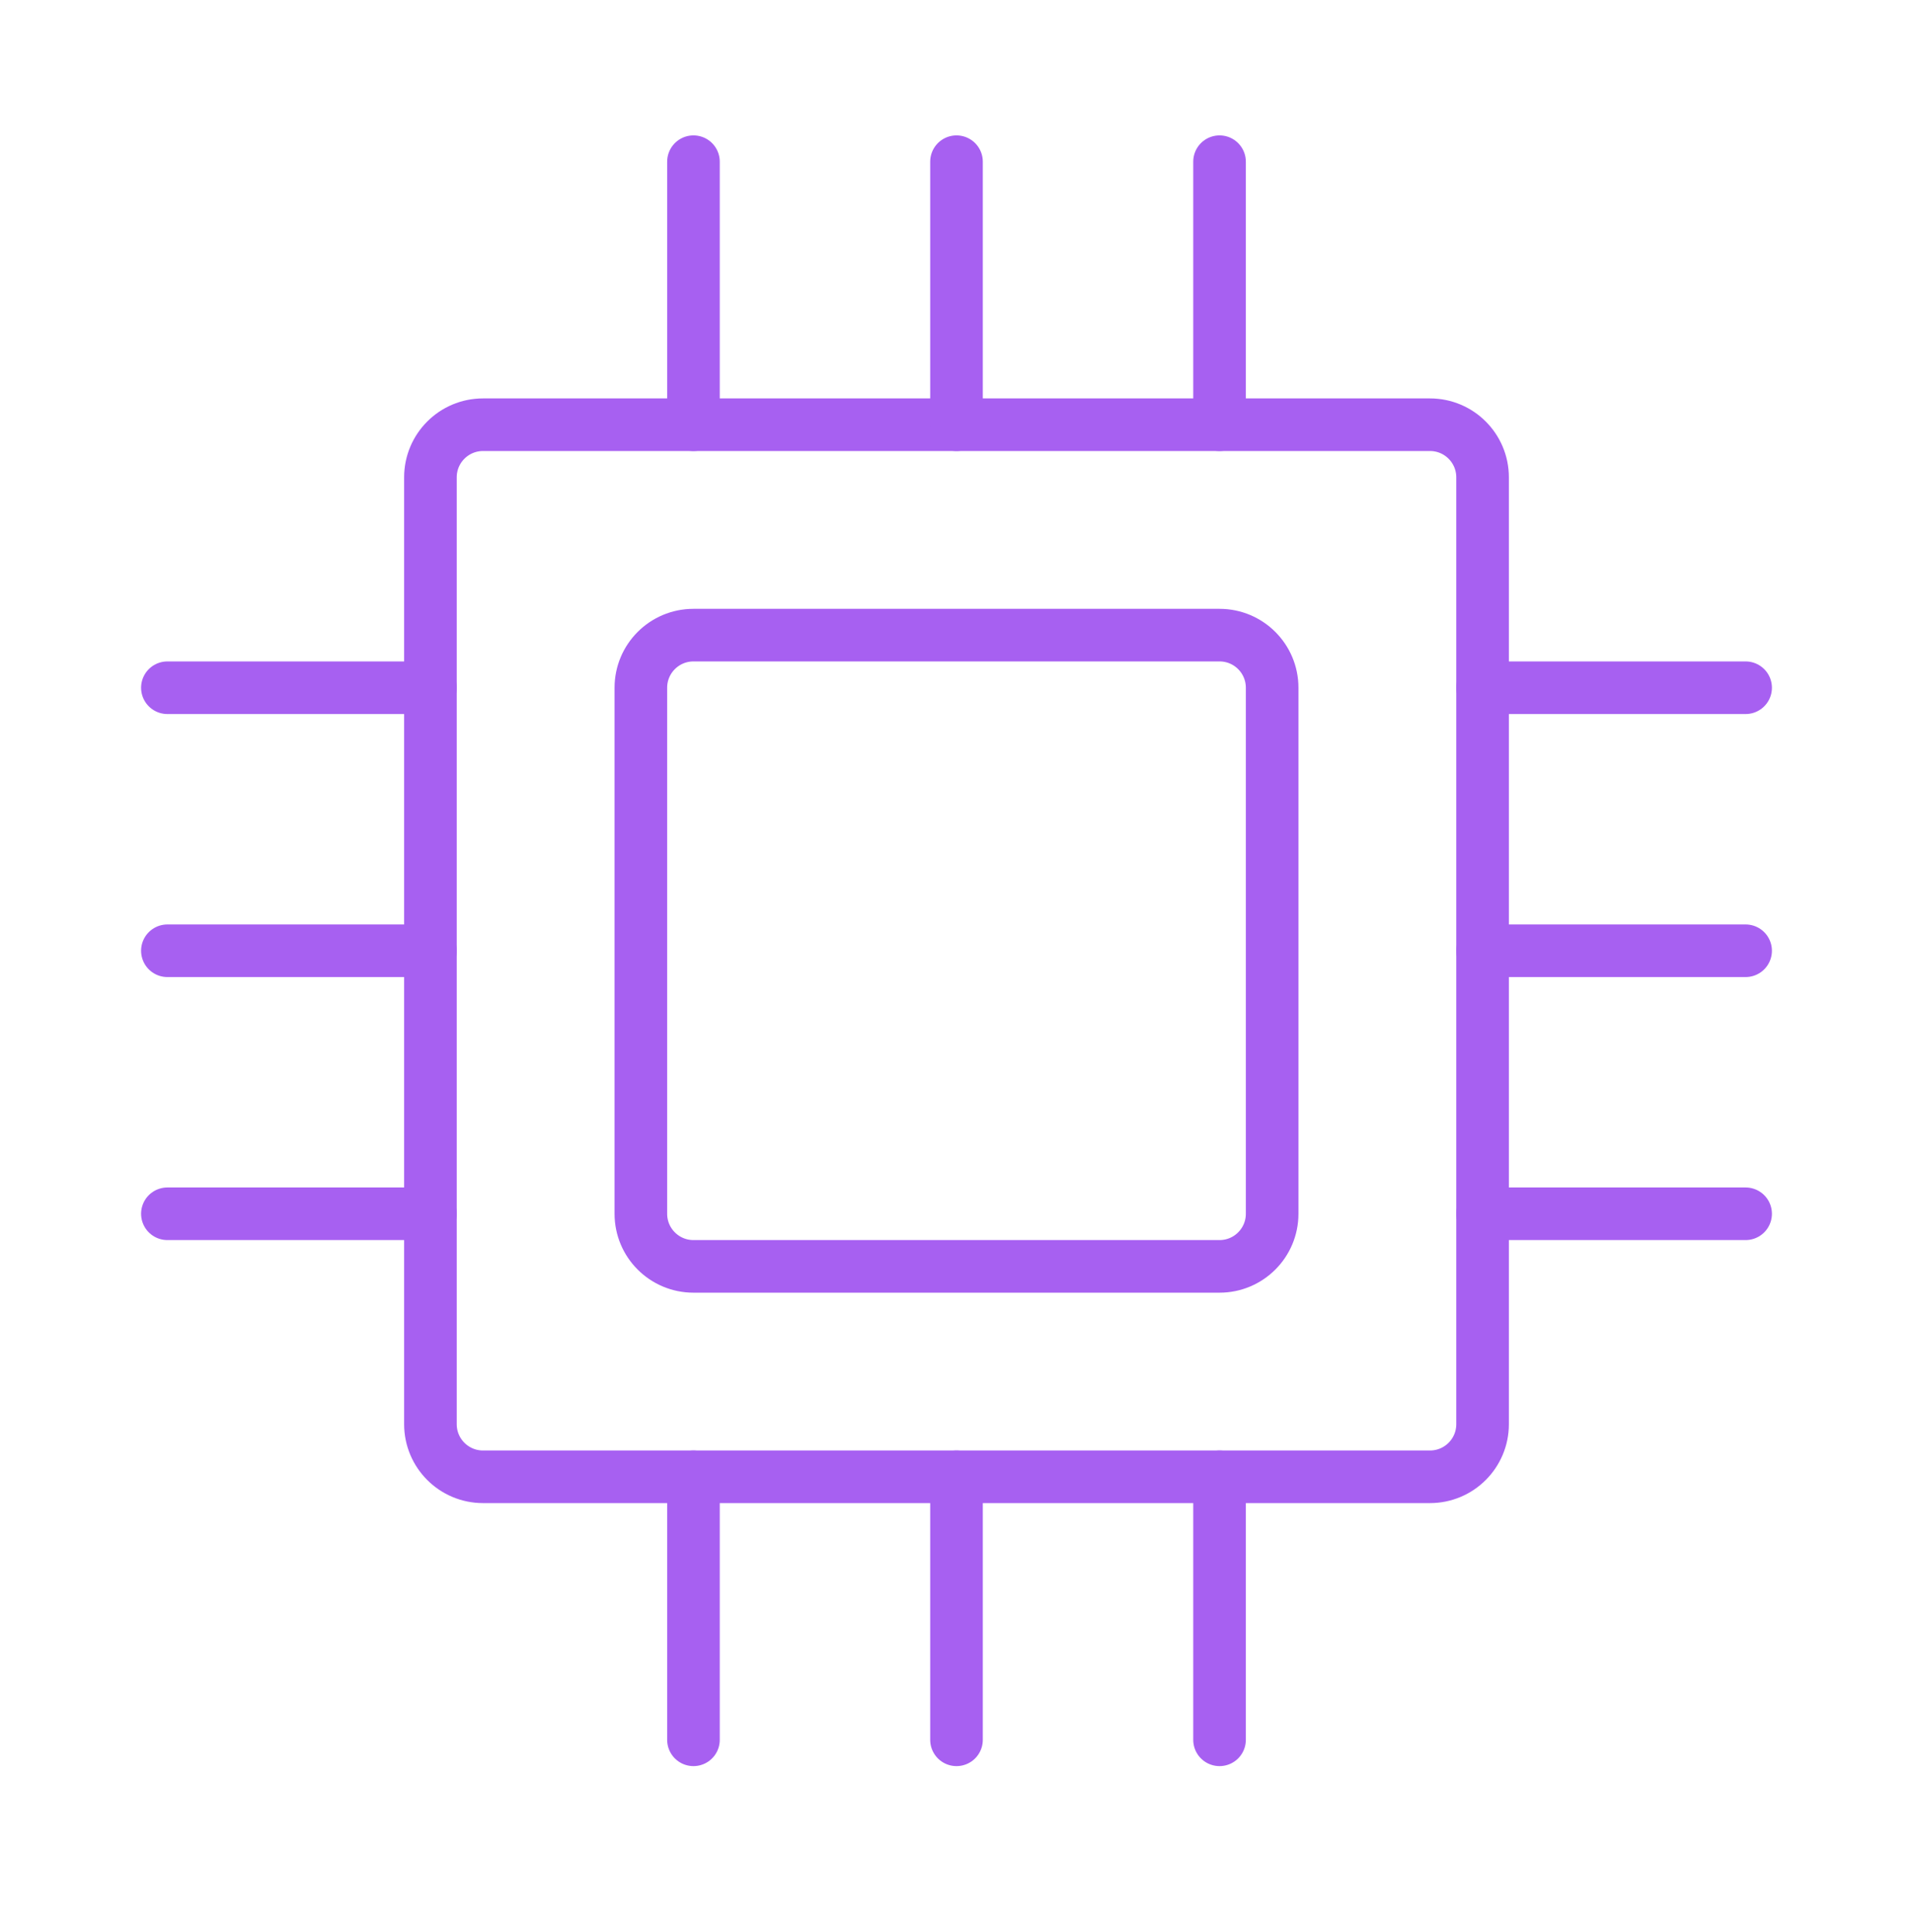
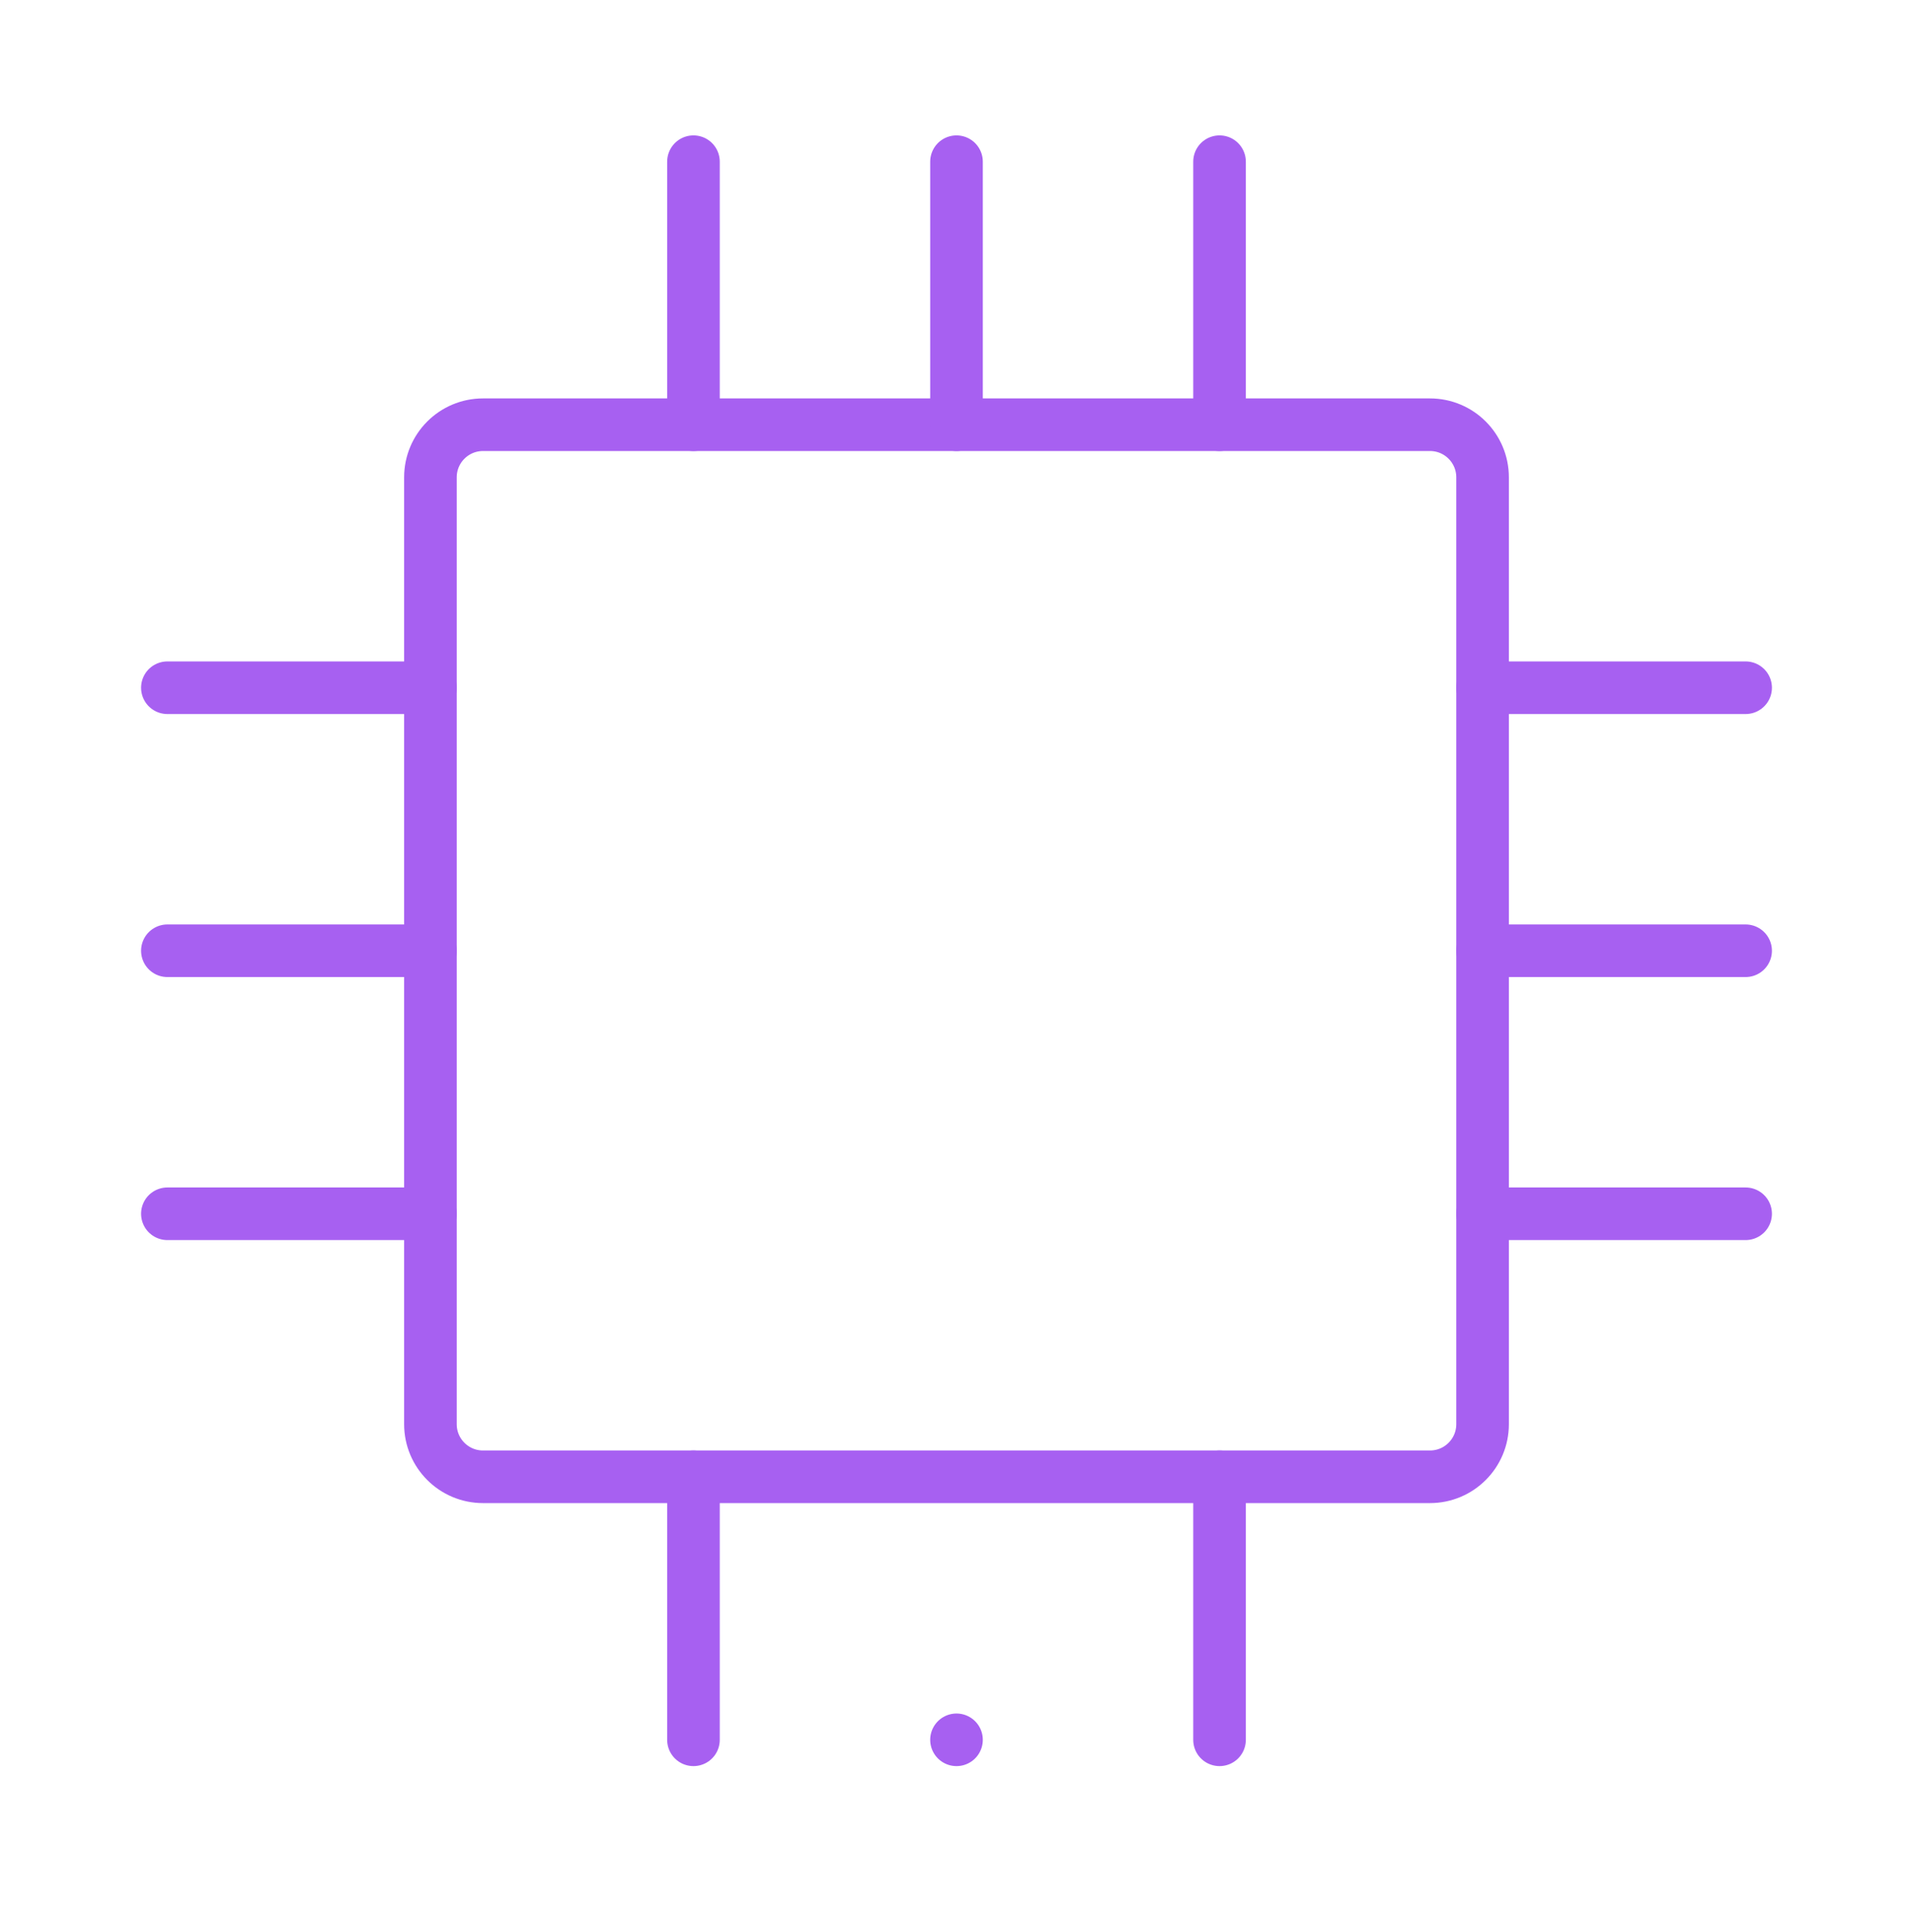
<svg xmlns="http://www.w3.org/2000/svg" width="100" height="101" viewBox="0 0 100 101" fill="none">
  <path d="M74.75 22.203H25.25C23.731 22.203 22.5 23.434 22.5 24.953V74.453C22.5 75.972 23.731 77.203 25.25 77.203H74.75C76.269 77.203 77.5 75.972 77.5 74.453V24.953C77.5 23.434 76.269 22.203 74.75 22.203Z" stroke="#A760F1" stroke-width="2.75" stroke-linecap="round" stroke-linejoin="round" />
-   <path d="M8.75 49.703H22.5M50 22.203V8.453V22.203ZM36.25 22.203V8.453V22.203ZM63.75 22.203V8.453V22.203ZM36.25 90.953V77.203V90.953ZM63.75 90.953V77.203V90.953ZM50 90.953V77.203V90.953ZM77.5 49.703H91.25H77.5ZM77.5 35.953H91.25H77.5ZM77.5 63.453H91.25H77.5ZM8.75 35.953H22.5H8.75ZM8.75 63.453H22.5H8.75Z" stroke="#A760F1" stroke-width="2.75" stroke-linecap="round" stroke-linejoin="round" />
-   <path d="M63.75 33.203H36.25C34.731 33.203 33.5 34.434 33.5 35.953V63.453C33.5 64.972 34.731 66.203 36.25 66.203H63.75C65.269 66.203 66.5 64.972 66.5 63.453V35.953C66.5 34.434 65.269 33.203 63.75 33.203Z" stroke="#A760F1" stroke-width="2.75" stroke-linecap="round" stroke-linejoin="round" />
+   <path d="M8.75 49.703H22.5M50 22.203V8.453V22.203ZM36.25 22.203V8.453V22.203ZM63.75 22.203V8.453V22.203ZM36.25 90.953V77.203V90.953ZM63.75 90.953V77.203V90.953ZM50 90.953V90.953ZM77.5 49.703H91.25H77.5ZM77.5 35.953H91.25H77.5ZM77.5 63.453H91.25H77.5ZM8.75 35.953H22.5H8.75ZM8.75 63.453H22.5H8.75Z" stroke="#A760F1" stroke-width="2.75" stroke-linecap="round" stroke-linejoin="round" />
</svg>